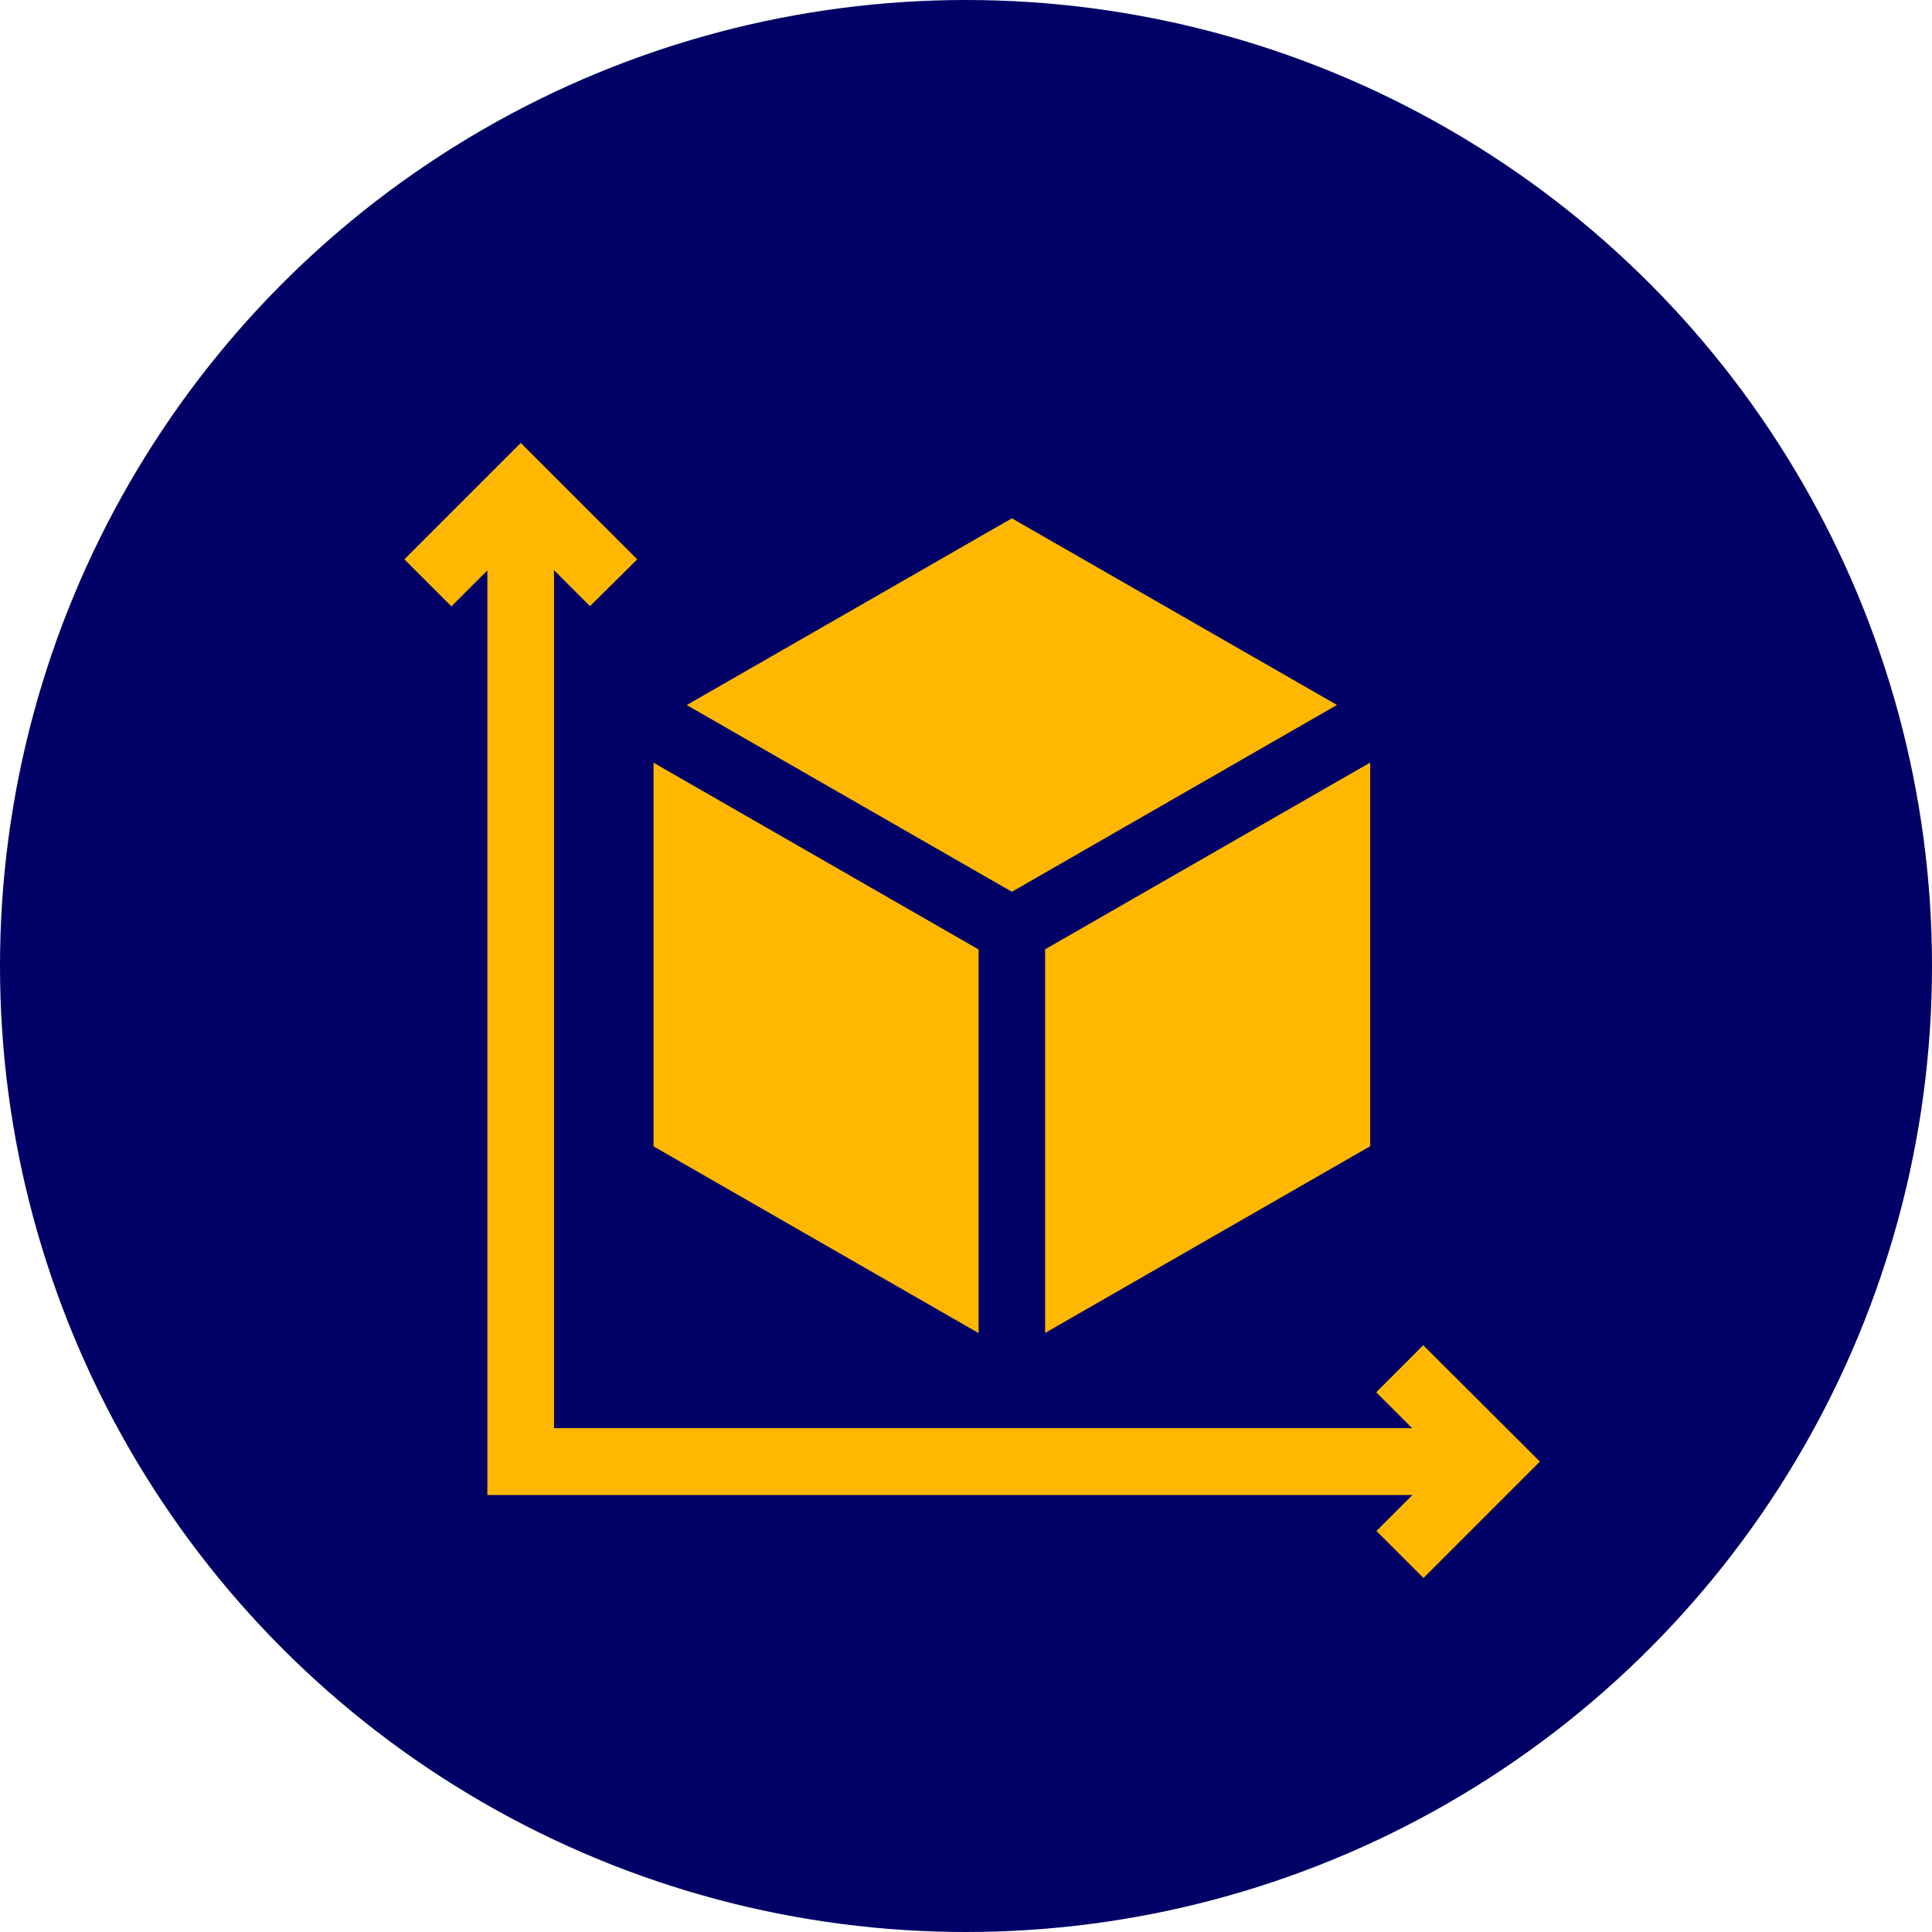
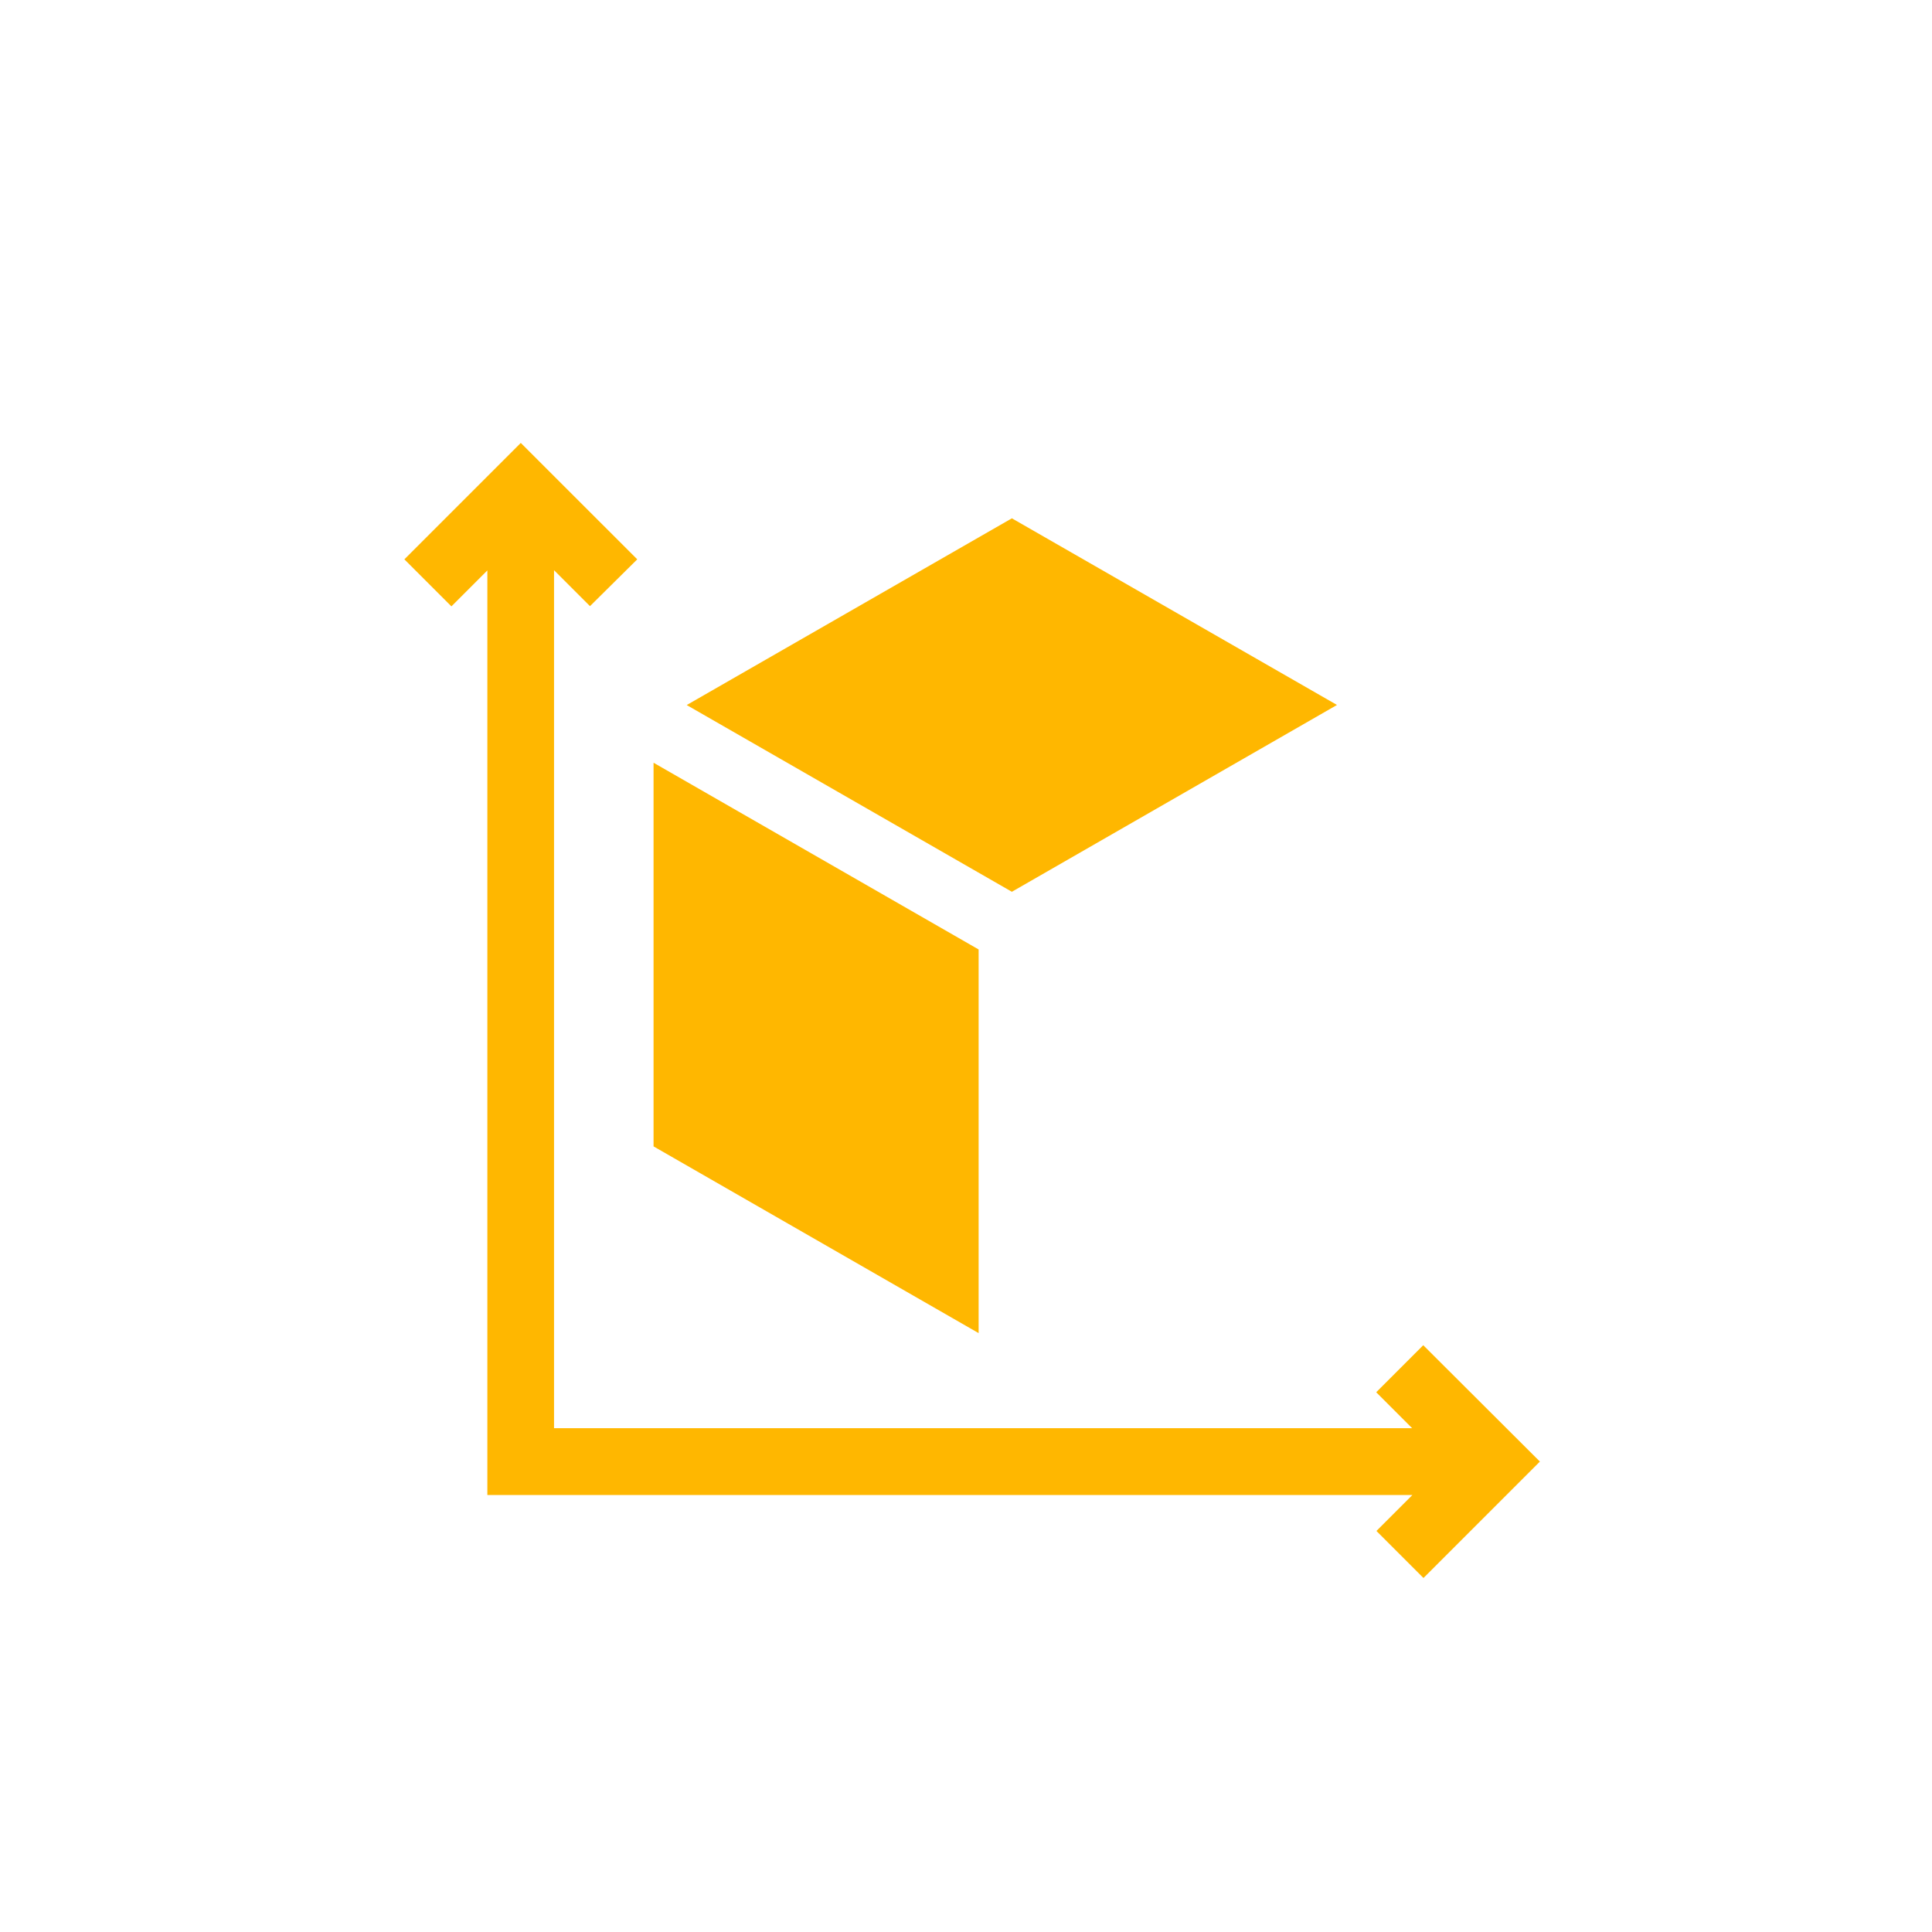
<svg xmlns="http://www.w3.org/2000/svg" width="43" height="43" viewBox="0 0 43 43">
  <g id="Group_1034" data-name="Group 1034" transform="translate(-102.848 -659.338)">
-     <circle id="Ellipse_163" data-name="Ellipse 163" cx="21.5" cy="21.5" r="21.5" transform="translate(102.848 659.338)" fill="#006" />
    <g id="cube" transform="translate(111.848 669.178)">
      <path id="Path_331" data-name="Path 331" d="M119.64,148.4l-7.235-4.156v8.539l7.235,4.156Z" transform="translate(-106.859 -137.108)" fill="#ffb700" />
      <path id="Path_332" data-name="Path 332" d="M141.851,38.154,134.615,34l-7.237,4.156,7.237,4.156Z" transform="translate(-121.094 -32.304)" fill="#ffb700" />
-       <path id="Path_333" data-name="Path 333" d="M289.057,156.935l7.235-4.156v-8.539l-7.235,4.156Z" transform="translate(-274.796 -137.108)" fill="#ffb700" />
      <path id="Path_334" data-name="Path 334" d="M22.677,20.1l-1.047,1.047.8.8H3.331V2.851l.8.8L5.183,2.609,2.591.018,0,2.609,1.047,3.656l.8-.8V23.434H22.435l-.8.8,1.047,1.047,2.591-2.591Z" fill="#ffb700" />
    </g>
  </g>
</svg>